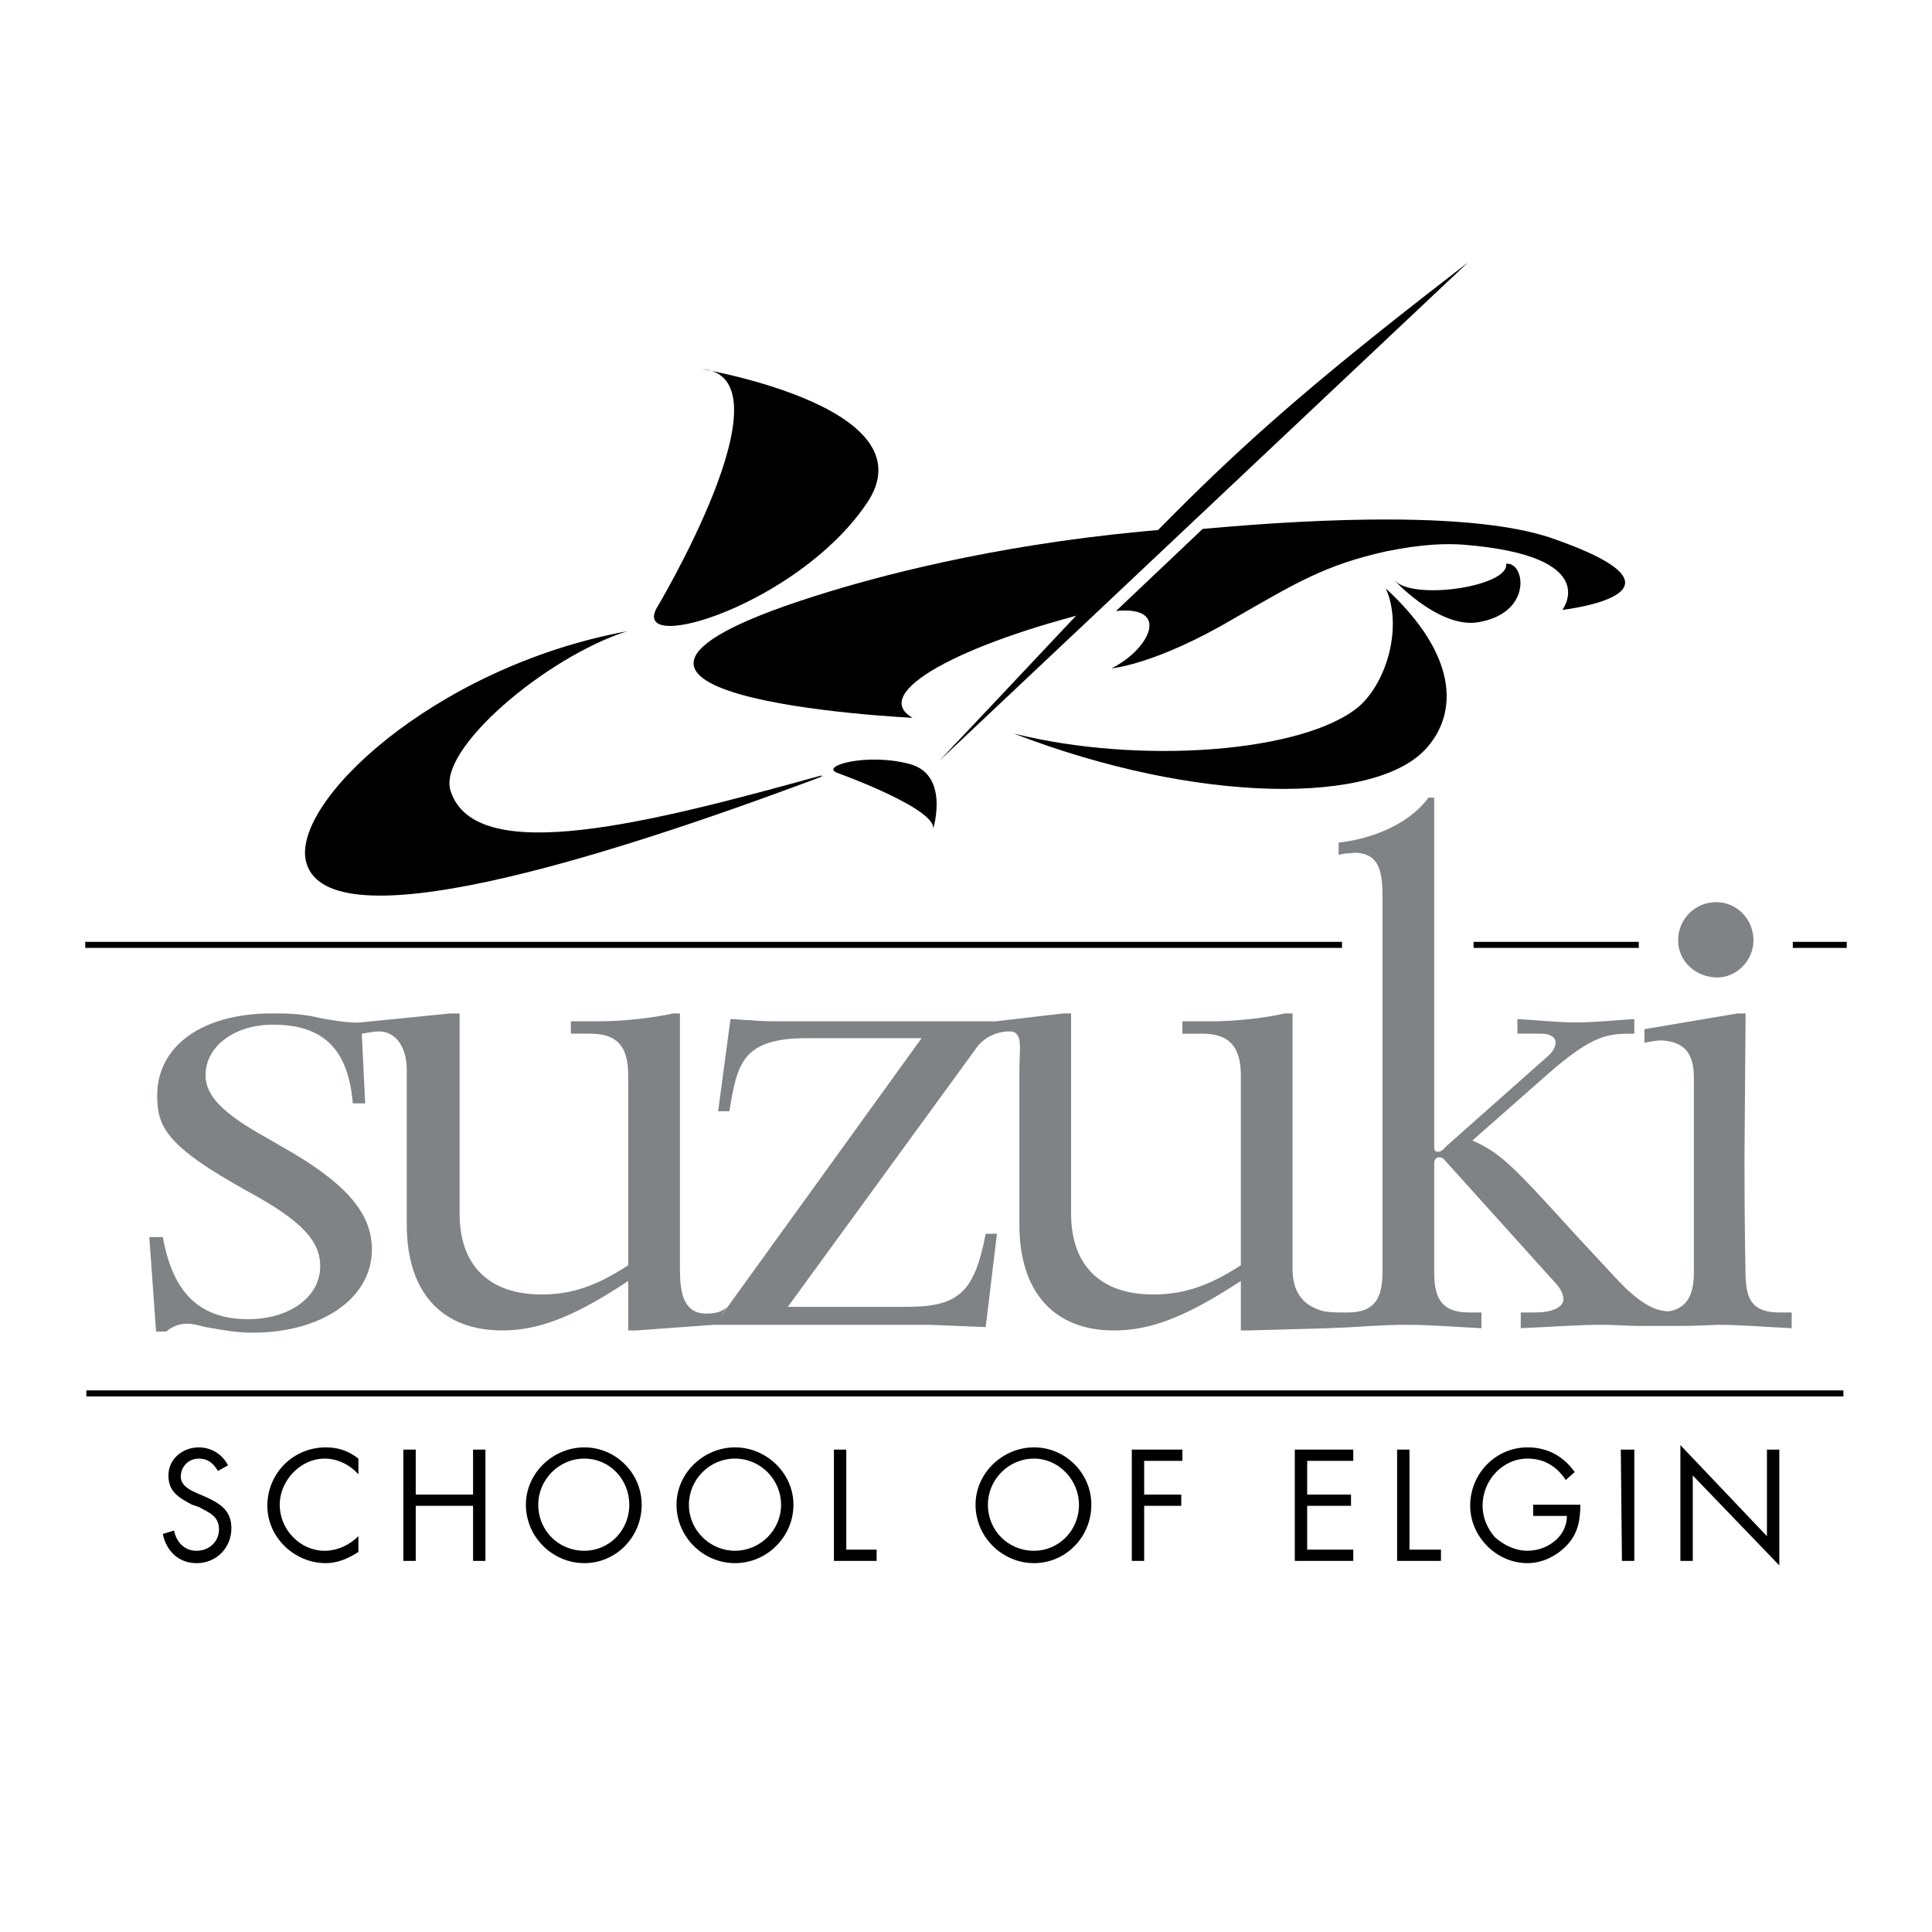
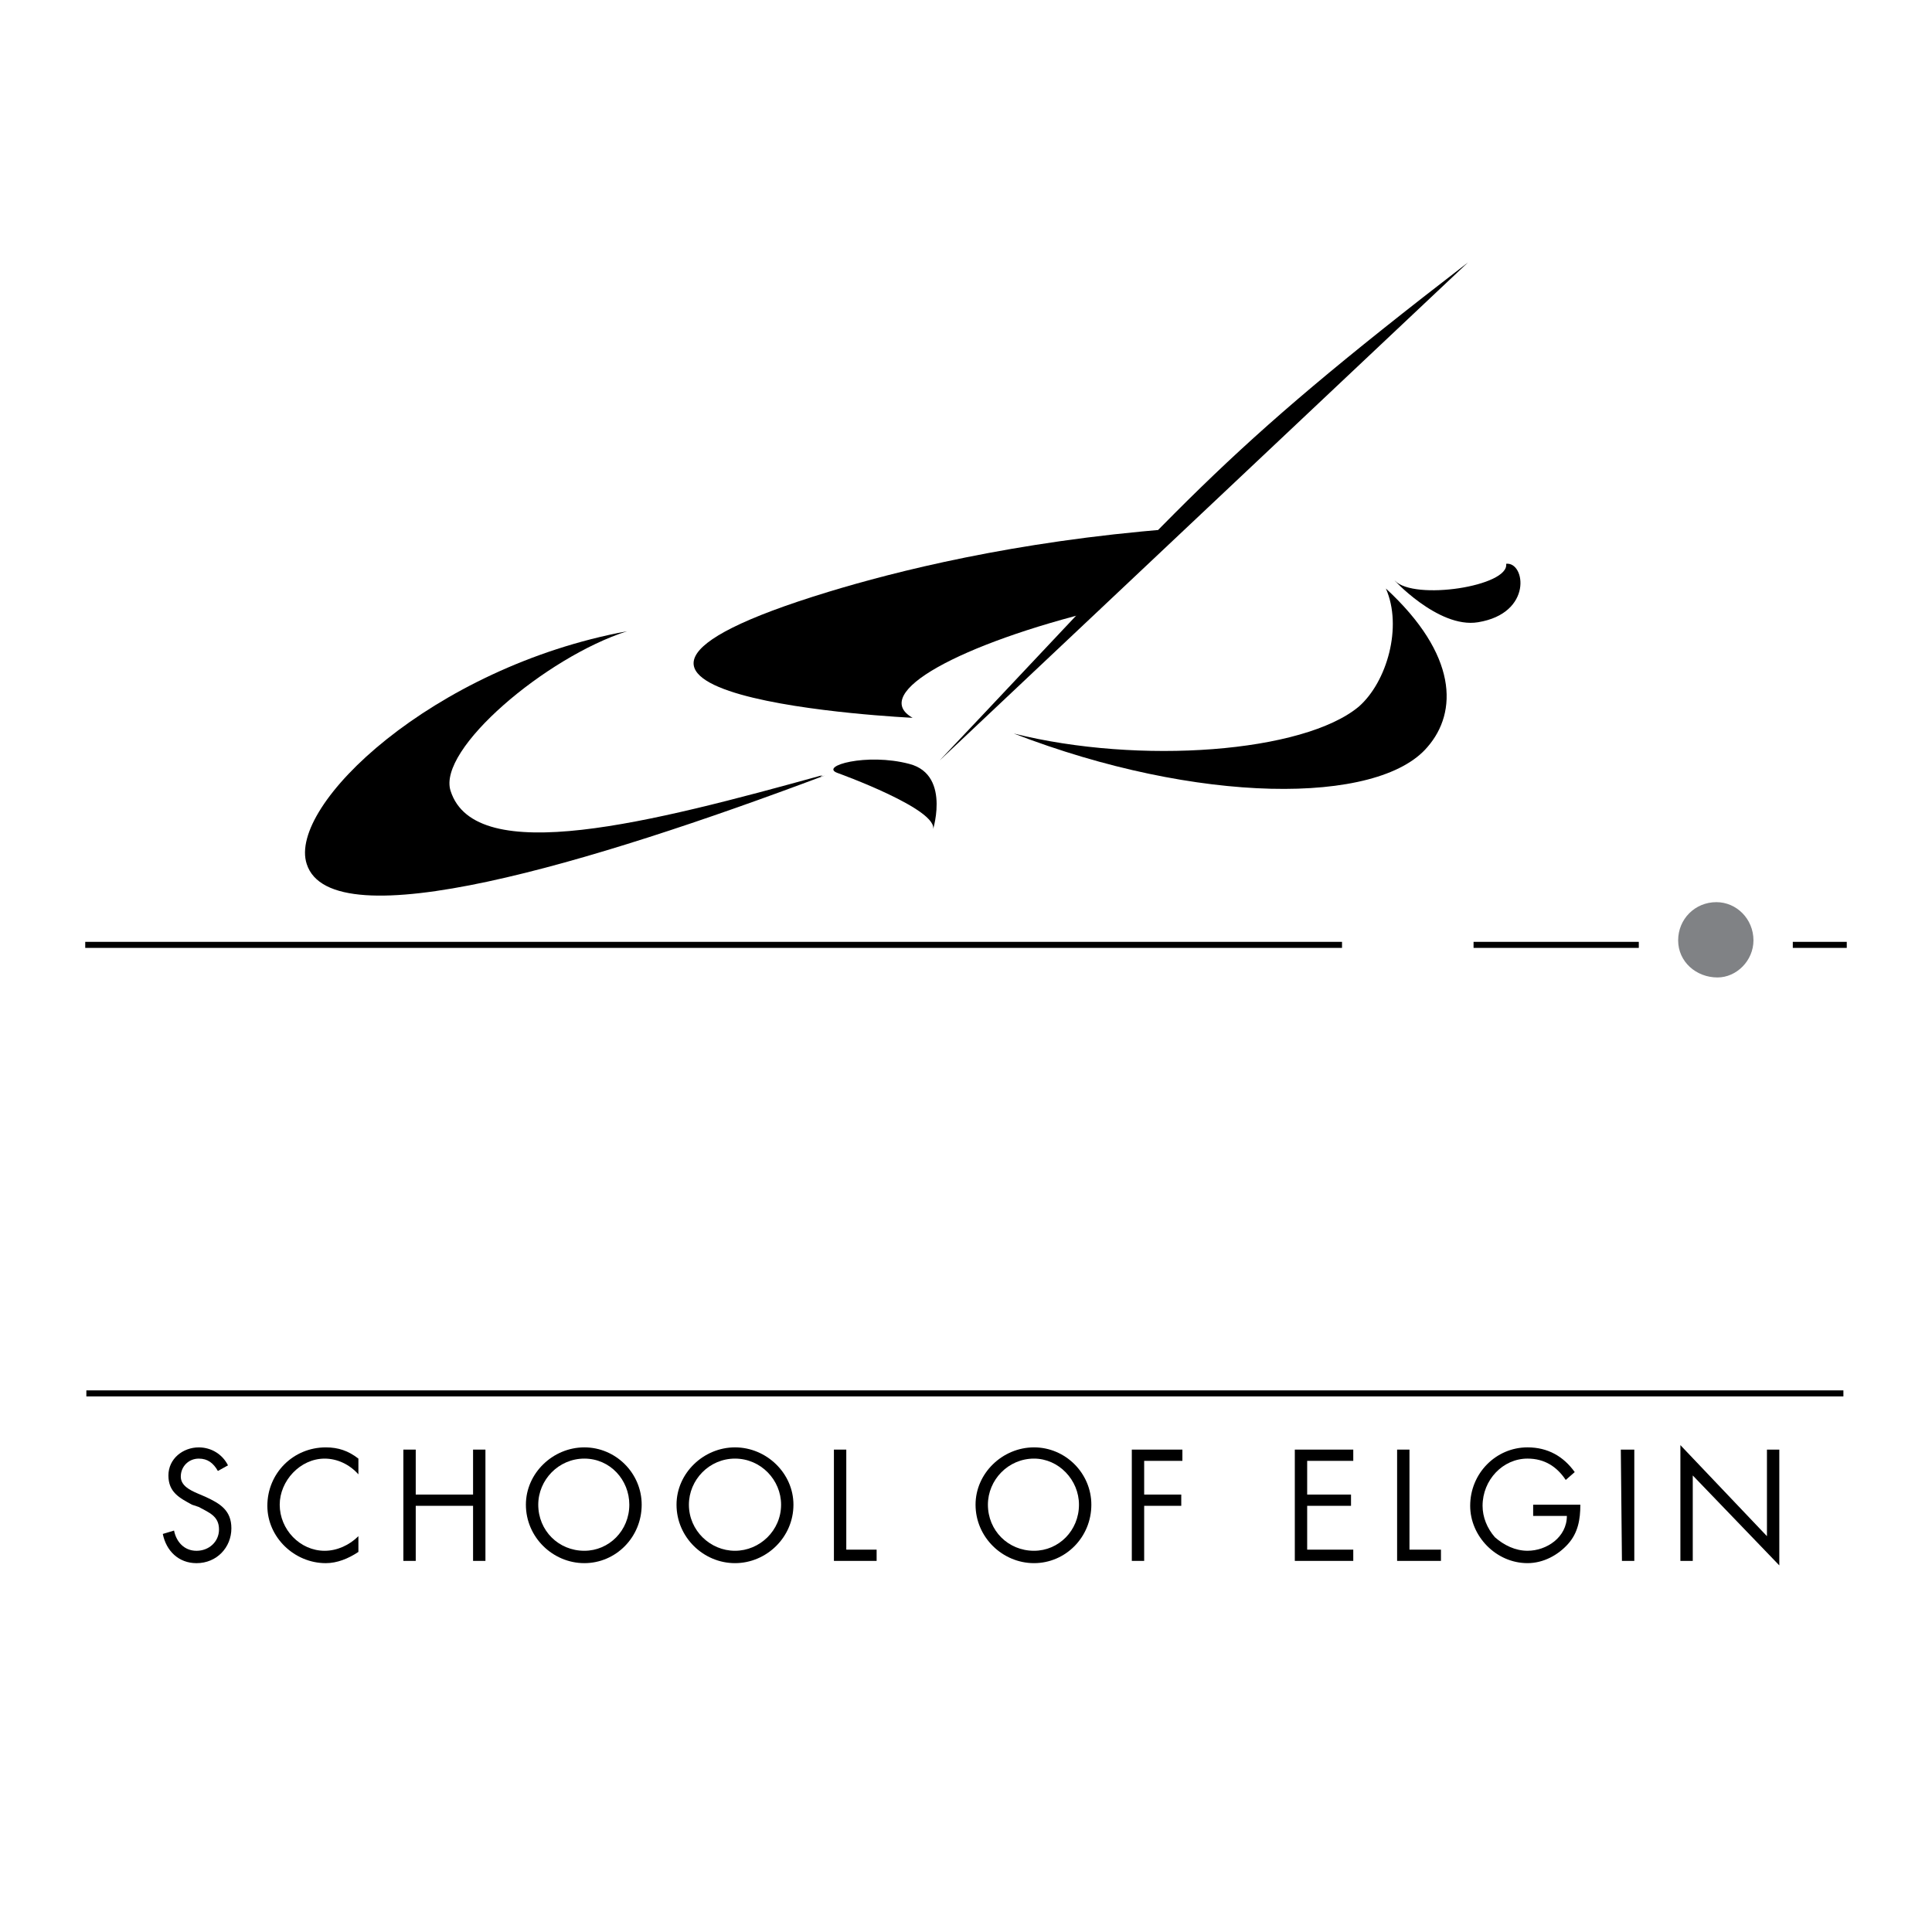
<svg xmlns="http://www.w3.org/2000/svg" version="1.0" id="Layer_1" x="0px" y="0px" width="192.756px" height="192.756px" viewBox="0 0 192.756 192.756" enable-background="new 0 0 192.756 192.756" xml:space="preserve">
  <g>
    <polygon fill-rule="evenodd" clip-rule="evenodd" fill="#FFFFFF" points="0,0 192.756,0 192.756,192.756 0,192.756 0,0  " />
    <path fill="none" stroke="#000000" stroke-width="0.603" stroke-miterlimit="2.613" d="M8.504,94.27h125.39 M147.017,94.27   h16.486 M178.868,94.27h5.384 M8.616,139.02h175.3" />
    <path fill-rule="evenodd" clip-rule="evenodd" d="M21.738,146.758c-0.449-0.783-1.009-1.232-1.906-1.232   c-1.01,0-1.795,0.785-1.795,1.795c0,0.896,0.897,1.346,1.683,1.682l0.785,0.336c1.458,0.674,2.58,1.346,2.58,3.141   c0,1.906-1.458,3.477-3.477,3.477c-1.794,0-3.028-1.234-3.365-2.916l1.122-0.336c0.225,1.121,1.009,2.018,2.243,2.018   s2.243-0.896,2.243-2.129c0-1.348-1.009-1.684-2.019-2.244l-0.673-0.225c-1.234-0.672-2.355-1.232-2.355-2.916   c0-1.682,1.458-2.803,3.028-2.803c1.233,0,2.355,0.672,2.916,1.793L21.738,146.758L21.738,146.758z" />
    <path fill-rule="evenodd" clip-rule="evenodd" d="M35.758,147.096c-0.897-1.01-2.131-1.57-3.365-1.57   c-2.467,0-4.486,2.242-4.486,4.598c0,2.469,2.019,4.598,4.486,4.598c1.234,0,2.467-0.561,3.365-1.457v1.57   c-1.009,0.674-2.131,1.121-3.252,1.121c-3.14,0-5.832-2.58-5.832-5.719c0-3.254,2.58-5.832,5.832-5.832   c1.234,0,2.243,0.336,3.252,1.121V147.096L35.758,147.096z" />
    <polygon fill-rule="evenodd" clip-rule="evenodd" points="47.198,149.113 47.198,144.627 48.432,144.627 48.432,155.73    47.198,155.73 47.198,150.236 41.478,150.236 41.478,155.73 40.244,155.73 40.244,144.627 41.478,144.627 41.478,149.113    47.198,149.113  " />
    <path fill-rule="evenodd" clip-rule="evenodd" d="M58.301,145.525c2.58,0,4.486,2.131,4.486,4.598c0,2.58-2.019,4.598-4.486,4.598   c-2.58,0-4.599-2.018-4.599-4.598C53.703,147.656,55.722,145.525,58.301,145.525L58.301,145.525z M58.301,144.404   c-3.141,0-5.832,2.578-5.832,5.719c0,3.252,2.691,5.832,5.832,5.832c3.14,0,5.72-2.58,5.72-5.832   C64.021,146.982,61.441,144.404,58.301,144.404L58.301,144.404z" />
    <path fill-rule="evenodd" clip-rule="evenodd" d="M73.33,145.525c2.58,0,4.599,2.131,4.599,4.598c0,2.58-2.131,4.598-4.599,4.598   c-2.468,0-4.598-2.018-4.598-4.598C68.732,147.656,70.75,145.525,73.33,145.525L73.33,145.525z M73.33,144.404   c-3.141,0-5.833,2.578-5.833,5.719c0,3.252,2.692,5.832,5.833,5.832c3.14,0,5.832-2.58,5.832-5.832   C79.162,146.982,76.47,144.404,73.33,144.404L73.33,144.404z" />
    <polygon fill-rule="evenodd" clip-rule="evenodd" points="84.434,154.609 87.461,154.609 87.461,155.73 83.2,155.73 83.2,144.627    84.434,144.627 84.434,154.609  " />
    <path fill-rule="evenodd" clip-rule="evenodd" d="M103.163,145.525c2.468,0,4.486,2.131,4.486,4.598   c0,2.58-2.019,4.598-4.486,4.598c-2.579,0-4.599-2.018-4.599-4.598C98.564,147.656,100.584,145.525,103.163,145.525   L103.163,145.525z M103.163,144.404c-3.14,0-5.832,2.578-5.832,5.719c0,3.252,2.692,5.832,5.832,5.832   c3.141,0,5.721-2.58,5.721-5.832C108.884,146.982,106.304,144.404,103.163,144.404L103.163,144.404z" />
    <polygon fill-rule="evenodd" clip-rule="evenodd" points="114.154,145.75 114.154,149.113 117.855,149.113 117.855,150.236    114.154,150.236 114.154,155.73 112.921,155.73 112.921,144.627 117.968,144.627 117.968,145.75 114.154,145.75  " />
    <polygon fill-rule="evenodd" clip-rule="evenodd" points="129.184,144.627 135.016,144.627 135.016,145.75 130.417,145.75    130.417,149.113 134.791,149.113 134.791,150.236 130.417,150.236 130.417,154.609 135.016,154.609 135.016,155.73 129.184,155.73    129.184,144.627  " />
    <polygon fill-rule="evenodd" clip-rule="evenodd" points="140.623,154.609 143.764,154.609 143.764,155.73 139.39,155.73    139.39,144.627 140.623,144.627 140.623,154.609  " />
    <path fill-rule="evenodd" clip-rule="evenodd" d="M157.671,150.123c0,1.459-0.224,2.805-1.233,3.926s-2.468,1.906-4.038,1.906   c-3.14,0-5.72-2.691-5.72-5.719c0-3.254,2.58-5.832,5.72-5.832c2.02,0,3.59,0.896,4.711,2.467l-0.897,0.785   c-0.896-1.346-2.131-2.131-3.813-2.131c-2.467,0-4.485,2.131-4.485,4.711c0,1.121,0.448,2.242,1.233,3.139   c0.897,0.785,2.019,1.346,3.252,1.346c1.907,0,3.926-1.346,3.926-3.477h-3.364v-1.121H157.671L157.671,150.123z" />
    <polygon fill-rule="evenodd" clip-rule="evenodd" points="161.709,144.627 163.055,144.627 163.055,155.73 161.821,155.73    161.709,144.627  " />
    <polygon fill-rule="evenodd" clip-rule="evenodd" points="167.653,144.18 176.289,153.264 176.289,144.627 177.522,144.627    177.522,156.18 168.887,147.207 168.887,155.73 167.653,155.73 167.653,144.18  " />
-     <path fill-rule="evenodd" clip-rule="evenodd" fill="#808285" d="M167.541,132.291c1.794,0,3.477-0.113,3.813-0.113   c2.467,0,4.935,0.225,7.402,0.338v-1.57h-1.234c-2.804,0-3.252-1.459-3.364-3.477c0-0.338-0.112-4.486-0.112-11.889l0.112-14.469   h-0.785l-9.309,1.57v1.346c0.785-0.111,1.121-0.225,1.682-0.225c2.243,0.113,3.253,1.234,3.253,3.701v19.404   c0,2.467-0.785,3.588-2.468,3.924c-1.57,0-3.141-1.008-5.159-3.141l-4.374-4.709c-6.393-7.066-7.402-7.965-10.094-9.197   l7.515-6.617c4.598-4.037,6.056-4.037,8.636-4.037v-1.459c-1.906,0.111-3.813,0.336-5.832,0.336c-1.906,0-3.813-0.225-5.832-0.336   v1.459h2.354c0.897,0,1.459,0.336,1.459,0.896c0,0.449-0.337,1.01-0.897,1.457l-9.87,8.75c-0.673,0.672-0.673,0.672-1.009,0.672   c-0.225,0-0.337-0.111-0.337-0.449V79.578h-0.561c-3.028,4.037-8.973,4.486-8.973,4.486v1.234c0.785-0.224,0.897-0.112,1.683-0.224   c1.906,0.112,2.691,1.122,2.691,4.149v37.686c0,2.916-1.01,4.037-3.477,4.037h-0.785l0,0c-0.897,0-1.57-0.113-1.57-0.113   c-2.131-0.561-3.141-1.906-3.141-4.262v-25.459h-0.785c-1.906,0.449-4.822,0.785-7.402,0.785h-2.804v1.234h2.02   c2.579,0,3.812,1.232,3.812,4.148v18.955c-3.252,2.131-5.832,2.916-8.748,2.916c-5.271,0-8.188-2.916-8.188-8.076v-19.963h-0.785   l-6.729,0.785H78.489c-1.57,0-2.692,0-3.589-0.113c-0.785,0-1.458-0.111-2.019-0.111l-1.234,9.197h1.122   c0.785-4.711,1.234-7.291,7.739-7.291h11.44l-20.076,27.814l0.673-1.008c-0.673,0.672-1.57,0.672-2.243,0.672   c-2.131-0.111-2.467-2.131-2.467-4.486v-25.459h-0.673c-2.019,0.449-4.935,0.785-7.514,0.785h-2.692v1.234h1.907   c2.691,0,3.813,1.232,3.813,4.148v18.955c-3.252,2.131-5.72,2.916-8.636,2.916c-5.271,0-8.187-2.916-8.187-8.076v-19.963h-0.897   l-8.972,0.896c-1.122,0.113-3.701-0.336-4.599-0.561c-1.682-0.336-2.916-0.336-4.262-0.336c-6.954,0-11.44,3.252-11.44,8.188   c0,3.141,0.897,5.047,8.973,9.533c5.384,2.916,7.29,4.936,7.29,7.514c0,3.029-3.028,5.271-7.178,5.271   c-4.823,0-7.514-2.58-8.524-8.188h-1.346l0.673,9.422h1.009c0.673-0.561,1.346-0.785,2.131-0.785c0.449,0,0.897,0.111,1.795,0.336   c1.906,0.338,3.14,0.561,4.71,0.561c6.954,0,11.889-3.477,11.889-8.299c0-3.701-2.691-6.729-9.084-10.318l-1.346-0.785   c-4.486-2.467-6.168-4.262-6.168-6.281c0-2.916,2.916-5.047,6.729-5.047c5.047,0,7.515,2.469,7.963,7.852h1.234l-0.336-6.953   c0.785-0.113,1.234-0.225,1.682-0.225c1.795,0,2.804,1.682,2.804,3.812v15.479c0,6.729,3.477,10.543,9.533,10.543   c3.589,0,7.178-1.348,12.562-4.936v4.936h0.785l7.739-0.562h21.534l5.608,0.225l1.122-9.309h-1.122   c-1.122,5.832-2.692,7.291-7.851,7.291H78.602l18.954-26.021c1.009-1.232,2.468-1.457,3.028-1.457   c1.57-0.113,1.121,1.682,1.121,3.812v15.479c0,6.729,3.478,10.543,9.421,10.543c3.701,0,7.179-1.348,12.674-4.936v4.936h0.785   l7.964-0.225c3.252-0.113,5.046-0.338,7.738-0.338c2.579,0,5.047,0.225,7.515,0.338v-1.57h-1.234c-2.467,0-3.477-1.121-3.477-3.926   v-10.992c0-0.336,0.225-0.561,0.448-0.561c0.112,0,0.225,0,0.449,0.113l11.216,12.449c0.448,0.447,0.785,1.121,0.785,1.57   c0,0.785-1.01,1.346-2.805,1.346h-1.458v1.57c2.805-0.113,5.496-0.338,8.188-0.338c1.234,0,2.468,0.113,3.701,0.113H167.541   L167.541,132.291z" />
    <path fill-rule="evenodd" clip-rule="evenodd" fill="#808285" d="M167.429,93.821c0-2.131,1.683-3.813,3.813-3.813   c2.019,0,3.701,1.682,3.701,3.813c0,2.019-1.683,3.7-3.589,3.7C169.224,97.521,167.429,95.952,167.429,93.821L167.429,93.821z" />
    <path fill-rule="evenodd" clip-rule="evenodd" d="M44.955,78.905c-1.346-4.15,9.533-13.347,17.608-15.926   C43.16,66.567,28.692,80.362,30.599,86.195c2.468,7.738,28.488-0.112,51.479-8.749c0.785-0.224-0.785,0.224,0-0.112   C65.031,82.045,47.422,86.643,44.955,78.905L44.955,78.905z" />
-     <path fill-rule="evenodd" clip-rule="evenodd" d="M70.302,36.846c8.748,1.233-4.823,23.889-4.823,23.889   c-2.355,4.598,14.02-0.449,20.861-10.318C93.63,40.211,67.722,36.51,70.302,36.846L70.302,36.846z" />
    <path fill-rule="evenodd" clip-rule="evenodd" d="M109.669,60.847c1.794-2.131,5.271-6.056,7.178-8.075   c-15.702,1.234-27.59,4.262-34.208,6.281c-34.544,10.543,8.412,12.562,8.412,12.562C86.676,69.147,95.874,64.212,109.669,60.847   L109.669,60.847z" />
    <path fill-rule="evenodd" clip-rule="evenodd" d="M93.742,75.876c24.562-25.908,27.366-30.17,52.713-49.686L93.742,75.876   L93.742,75.876z" />
    <path fill-rule="evenodd" clip-rule="evenodd" d="M138.269,58.716c1.682,3.813,0.112,9.309-2.692,11.776   c-5.495,4.599-21.87,5.832-34.432,2.692c18.281,7.066,36.339,7.178,41.273,1.346C145.446,71.053,145.446,65.333,138.269,58.716   L138.269,58.716z" />
-     <path fill-rule="evenodd" clip-rule="evenodd" d="M154.755,53.669c-7.627-2.58-22.543-2.019-34.768-0.897l-8.637,8.188   c5.496-0.561,3.365,3.813-0.448,5.72c0,0,4.374-0.336,12.337-5.047c6.057-3.477,8.973-5.271,15.029-6.617   c3.813-0.785,6.168-0.785,7.738-0.673c14.02,1.122,9.87,6.505,9.87,6.505S170.682,59.165,154.755,53.669L154.755,53.669z" />
    <path fill-rule="evenodd" clip-rule="evenodd" d="M93.069,82.83c0.785-2.019-9.533-5.72-9.533-5.72   c-1.794-0.673,2.916-2.019,7.178-0.897C95.088,77.334,92.845,83.503,93.069,82.83L93.069,82.83z" />
    <path fill-rule="evenodd" clip-rule="evenodd" d="M139.165,57.931c1.907,2.019,11.44,0.561,11.104-1.682   c1.907-0.224,2.692,4.935-2.804,5.832C143.428,62.754,138.717,57.482,139.165,57.931L139.165,57.931z" />
  </g>
</svg>